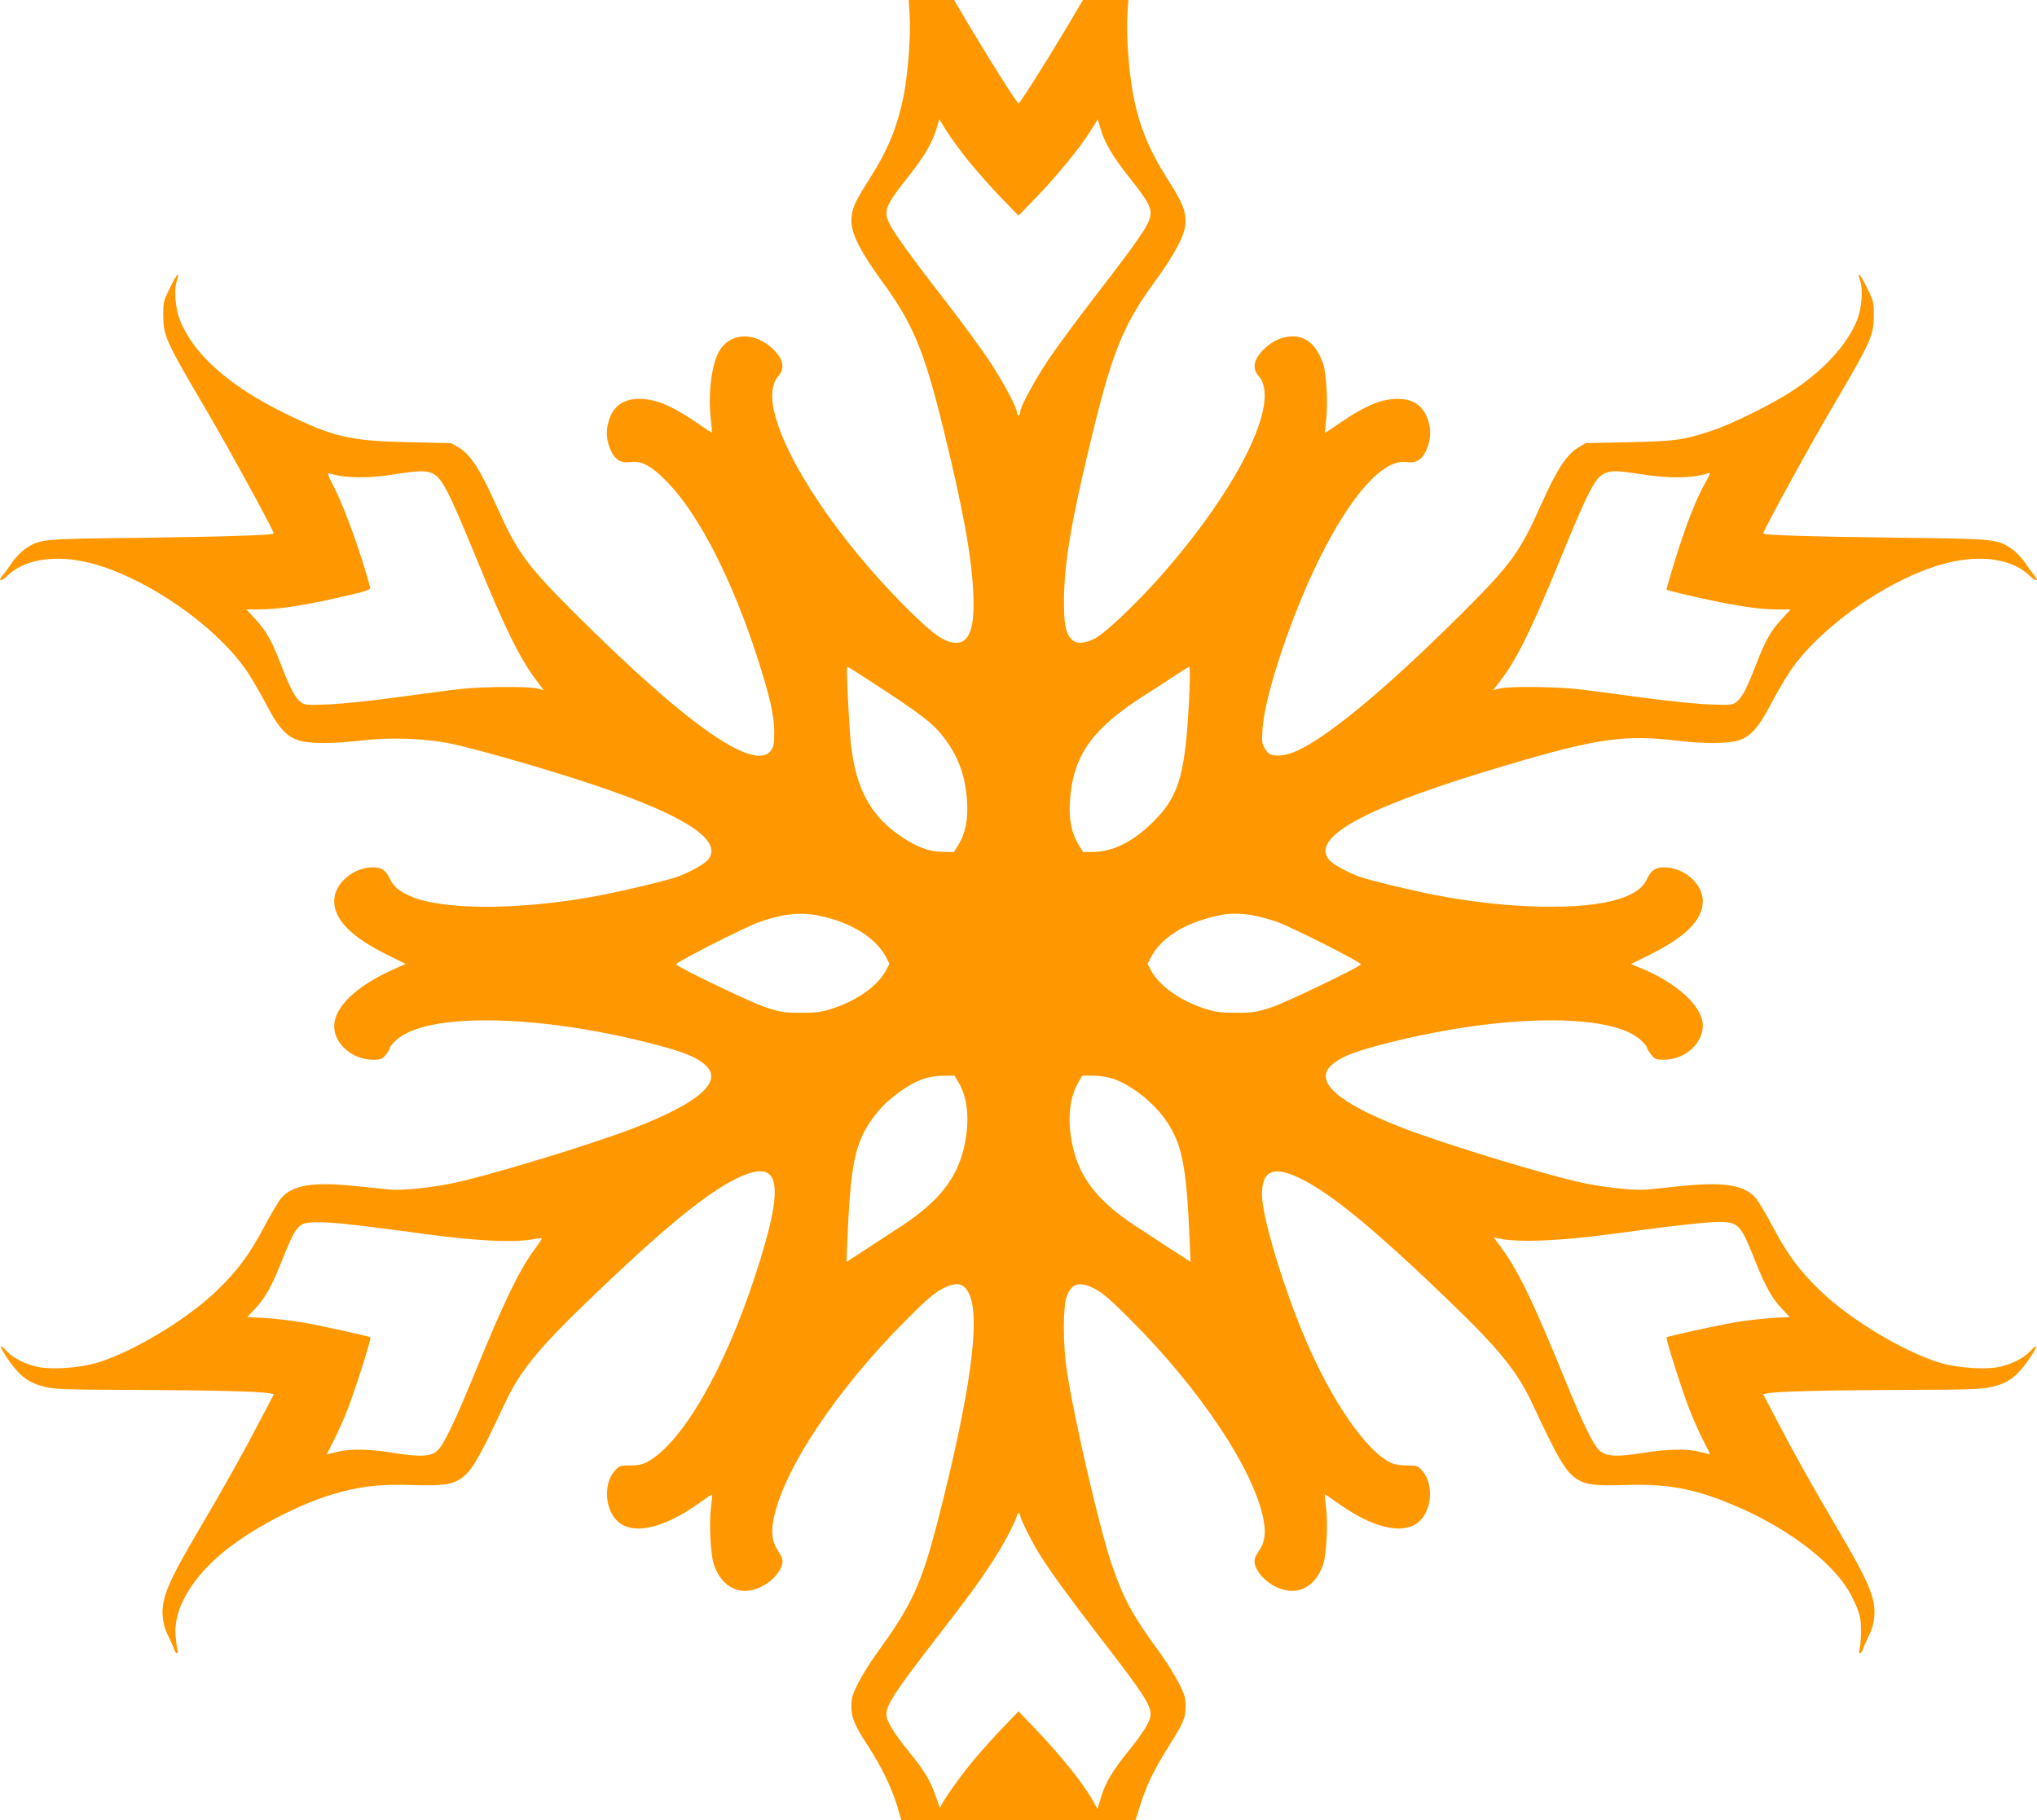
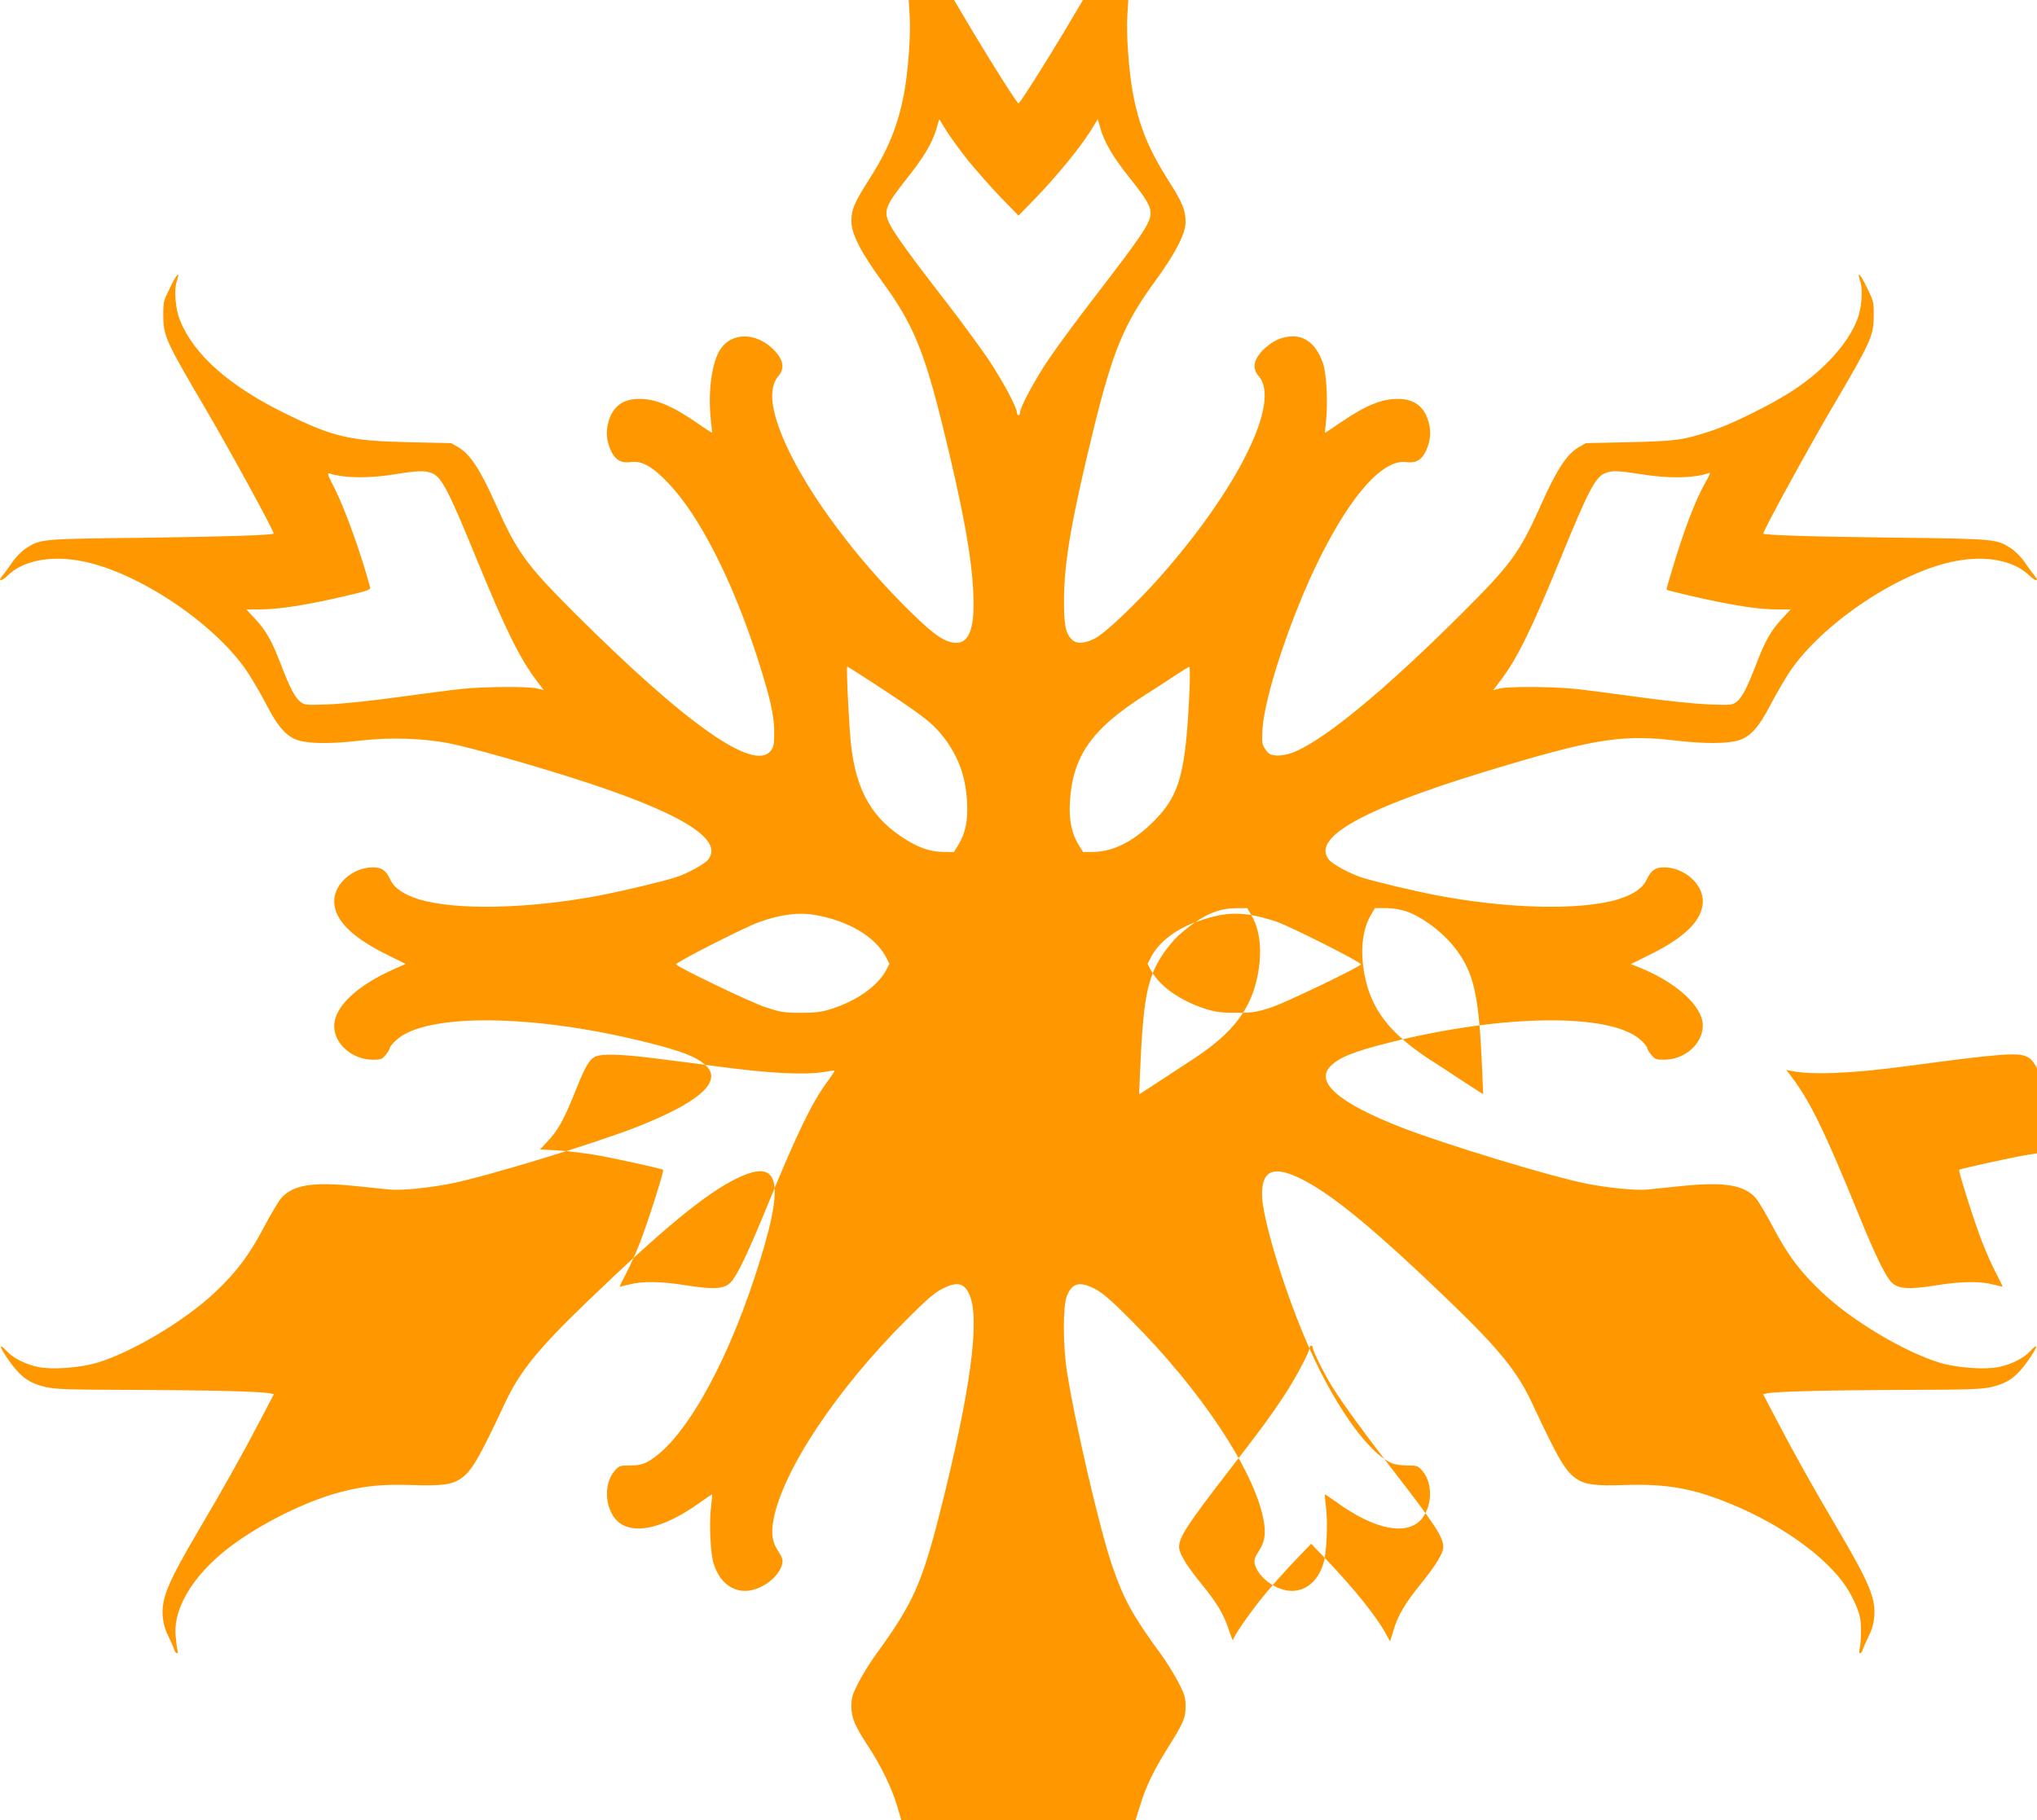
<svg xmlns="http://www.w3.org/2000/svg" version="1.0" width="1280pt" height="1144pt" viewBox="0 0 1280 1144" preserveAspectRatio="xMidYMid meet">
  <g transform="translate(0,1144) scale(0.1,-0.1)" fill="#ff9800" stroke="none">
-     <path d="M5716 11343 c8 -121 -10 -358 -36 -495 -39 -201 -99 -349 -220 -538 -93 -146 -110 -187 -110 -260 0 -80 59 -195 195 -382 191 -261 261 -430 379 -908 127 -516 182 -816 192 -1050 10 -211 -24 -310 -106 -310 -68 0 -137 46 -283 189 -467 457 -839 1022 -873 1327 -7 67 6 125 36 159 46 52 32 113 -42 180 -107 96 -247 94 -318 -5 -57 -80 -83 -272 -63 -452 5 -43 8 -78 7 -78 -2 0 -46 29 -98 65 -159 108 -259 149 -361 148 -100 0 -164 -47 -191 -142 -19 -64 -13 -125 17 -188 27 -55 63 -75 123 -67 69 10 135 -27 235 -132 194 -201 403 -611 559 -1094 81 -253 106 -362 107 -467 0 -78 -3 -96 -21 -120 -103 -138 -531 163 -1240 871 -299 299 -355 377 -489 677 -99 221 -160 313 -233 357 l-47 27 -270 6 c-367 8 -469 32 -770 179 -355 174 -579 372 -665 590 -28 70 -37 187 -20 240 24 72 2 53 -41 -37 -42 -85 -44 -92 -43 -178 1 -128 16 -160 269 -590 145 -247 425 -759 425 -778 0 -10 -305 -20 -840 -27 -631 -7 -627 -7 -722 -70 -25 -17 -63 -56 -84 -88 -21 -31 -47 -67 -58 -79 -33 -39 -8 -39 32 0 97 94 268 128 463 91 353 -66 842 -394 1045 -699 32 -49 86 -142 119 -205 74 -143 128 -202 204 -224 71 -21 212 -21 389 0 187 22 403 14 567 -20 134 -28 475 -124 750 -211 679 -214 968 -387 865 -517 -22 -29 -131 -88 -205 -112 -81 -26 -320 -83 -463 -111 -455 -88 -921 -98 -1152 -26 -95 30 -152 69 -178 124 -27 58 -55 77 -112 76 -124 -2 -240 -104 -240 -212 0 -117 108 -226 332 -337 l117 -58 -72 -32 c-237 -105 -377 -239 -377 -359 0 -111 113 -210 242 -211 51 0 59 3 82 31 14 17 26 37 26 44 0 7 20 31 44 52 190 167 860 160 1571 -18 224 -56 318 -93 374 -149 101 -101 -53 -233 -449 -387 -276 -107 -941 -309 -1160 -352 -137 -27 -311 -44 -380 -37 -30 3 -127 13 -215 22 -270 28 -396 7 -468 -76 -18 -21 -66 -102 -107 -180 -94 -177 -170 -280 -304 -407 -189 -181 -530 -384 -751 -449 -107 -31 -280 -43 -365 -25 -79 16 -157 56 -196 98 -57 62 -49 29 13 -59 71 -100 125 -140 225 -164 64 -15 135 -18 573 -19 474 -2 776 -10 838 -21 l28 -6 -87 -166 c-106 -204 -229 -423 -380 -679 -198 -336 -239 -434 -232 -548 3 -43 13 -82 35 -126 17 -35 34 -74 38 -86 3 -13 11 -23 17 -23 6 0 7 9 3 23 -4 12 -9 54 -12 92 -13 186 133 408 385 585 194 137 457 263 656 314 146 38 260 49 446 43 184 -6 247 2 302 38 70 46 115 122 281 477 93 199 208 340 515 636 474 457 753 687 948 779 273 130 301 -31 107 -621 -194 -592 -461 -1050 -678 -1165 -29 -15 -58 -21 -106 -21 -64 0 -68 -2 -97 -34 -78 -90 -58 -268 38 -332 103 -68 284 -20 494 130 43 31 80 56 81 54 1 -2 -2 -37 -7 -78 -13 -98 -4 -292 16 -356 36 -117 120 -182 219 -171 97 12 197 93 213 172 4 23 -2 40 -25 75 -38 56 -47 111 -31 197 57 309 393 816 835 1258 119 120 176 169 221 193 97 50 142 42 176 -35 68 -154 6 -612 -188 -1377 -112 -441 -169 -566 -398 -881 -36 -49 -86 -130 -111 -178 -39 -77 -45 -96 -45 -150 0 -73 20 -121 105 -251 82 -125 147 -260 181 -371 l28 -95 736 0 735 0 29 92 c36 119 86 224 177 368 96 153 109 182 109 257 0 54 -6 73 -45 150 -25 48 -75 129 -111 178 -178 244 -232 342 -305 554 -78 225 -239 920 -286 1231 -24 163 -24 399 0 463 33 85 81 97 181 45 45 -24 102 -73 221 -193 441 -441 778 -949 835 -1258 16 -86 7 -141 -31 -197 -23 -35 -29 -52 -25 -75 16 -79 116 -160 213 -172 99 -11 183 54 219 171 20 64 29 258 16 356 -5 41 -8 76 -7 78 1 2 38 -23 81 -54 210 -150 391 -198 494 -130 96 64 116 242 38 332 -28 32 -34 34 -94 34 -36 0 -79 6 -97 14 -155 65 -382 392 -551 796 -138 327 -266 757 -266 893 0 150 70 182 234 104 195 -92 474 -322 948 -779 307 -296 422 -437 515 -636 166 -355 211 -431 281 -477 55 -36 118 -44 302 -38 261 9 430 -21 664 -118 243 -99 472 -245 616 -390 90 -90 135 -158 178 -261 20 -51 26 -80 26 -148 0 -47 -4 -97 -8 -112 -5 -18 -5 -28 2 -28 6 0 14 10 17 23 4 12 21 51 38 86 22 44 32 83 35 126 7 114 -34 212 -232 548 -151 256 -274 475 -380 679 l-87 166 28 6 c62 11 364 19 838 21 438 1 509 4 573 19 100 24 154 64 225 164 62 88 70 121 13 59 -39 -42 -117 -82 -196 -98 -85 -18 -258 -6 -365 25 -221 65 -561 267 -749 447 -136 129 -212 231 -306 409 -41 78 -89 159 -107 180 -72 83 -198 104 -468 76 -88 -9 -185 -19 -215 -22 -69 -7 -243 10 -380 37 -219 43 -884 245 -1160 352 -396 154 -550 286 -449 387 56 56 150 93 374 149 711 178 1381 185 1571 18 24 -21 44 -45 44 -52 0 -7 12 -27 26 -44 23 -28 31 -31 82 -31 130 1 241 100 242 214 0 123 -167 274 -409 370 l-43 17 119 59 c225 111 333 220 333 337 0 108 -116 210 -240 212 -57 1 -85 -18 -112 -76 -26 -55 -83 -94 -178 -124 -231 -72 -697 -62 -1152 26 -143 28 -382 85 -463 111 -74 24 -183 83 -205 112 -115 146 247 337 1130 597 557 165 730 189 1060 150 166 -20 312 -19 381 1 76 22 130 81 204 224 33 63 87 156 119 205 203 305 692 633 1045 699 195 37 366 3 463 -91 40 -39 65 -39 32 0 -11 12 -37 48 -58 79 -21 32 -59 71 -84 88 -95 63 -91 63 -727 71 -537 6 -835 16 -835 26 0 19 280 531 425 778 253 430 268 462 269 590 1 86 -1 93 -43 178 -43 90 -65 109 -41 37 17 -53 8 -170 -20 -240 -59 -150 -207 -314 -396 -439 -131 -88 -393 -218 -524 -260 -175 -57 -215 -63 -510 -70 l-275 -6 -47 -27 c-73 -44 -134 -136 -233 -357 -136 -305 -189 -377 -504 -691 -485 -483 -869 -799 -1059 -870 -34 -13 -73 -20 -101 -18 -39 3 -49 8 -69 38 -22 32 -24 42 -19 125 12 210 183 724 362 1082 199 399 398 619 542 599 59 -8 95 12 122 67 30 63 36 124 17 188 -27 95 -91 142 -191 142 -102 1 -202 -40 -361 -148 -52 -36 -96 -65 -98 -65 -1 0 2 35 7 78 12 108 2 296 -19 357 -49 141 -137 196 -257 161 -37 -11 -71 -31 -105 -61 -74 -67 -88 -128 -42 -180 140 -159 -128 -703 -621 -1261 -150 -169 -348 -357 -410 -387 -66 -34 -118 -35 -146 -4 -39 42 -48 93 -47 257 2 235 50 511 190 1080 118 477 190 650 379 908 132 181 195 303 195 377 0 74 -20 122 -107 259 -125 197 -184 341 -223 544 -26 137 -44 374 -36 495 l6 97 -142 0 -143 0 -121 -204 c-129 -215 -276 -446 -284 -446 -8 0 -155 231 -284 446 l-121 204 -143 0 -142 0 6 -97z m369 -914 c52 -63 143 -167 204 -230 l111 -114 111 114 c132 137 280 318 342 419 l45 73 17 -58 c26 -91 78 -178 181 -308 107 -134 134 -180 134 -225 0 -59 -51 -136 -339 -510 -117 -151 -251 -333 -298 -403 -89 -131 -183 -306 -183 -339 0 -10 -4 -18 -10 -18 -5 0 -10 8 -10 18 0 33 -95 208 -183 339 -48 70 -153 214 -233 318 -340 440 -404 534 -404 594 0 46 27 91 130 221 105 133 155 216 183 306 l19 65 45 -73 c25 -40 87 -125 138 -189z m-3370 -1963 c61 -26 103 -107 284 -549 176 -430 267 -614 370 -751 l48 -63 -41 10 c-57 14 -326 12 -471 -2 -66 -7 -250 -31 -410 -53 -167 -23 -352 -42 -435 -45 -139 -5 -146 -4 -173 17 -34 27 -64 84 -123 237 -56 146 -91 208 -161 284 l-55 59 80 0 c130 0 311 29 575 92 106 25 127 33 123 46 -54 204 -159 496 -222 620 -47 91 -50 102 -31 96 92 -30 251 -31 412 -4 138 22 187 24 230 6z m7595 -6 c176 -28 323 -26 419 4 22 8 22 6 -12 -55 -67 -120 -131 -288 -211 -553 -20 -65 -35 -120 -34 -122 7 -6 212 -54 333 -78 174 -34 271 -46 367 -46 l80 0 -55 -59 c-70 -76 -105 -138 -161 -284 -59 -153 -89 -210 -123 -237 -27 -21 -34 -22 -173 -17 -83 3 -268 22 -435 45 -159 22 -344 46 -410 53 -145 14 -414 16 -471 2 l-41 -10 48 63 c103 136 192 318 368 747 179 438 225 527 284 552 43 19 80 18 227 -5z m-4878 -1277 c363 -235 431 -287 505 -386 89 -120 130 -238 140 -397 7 -111 -11 -199 -55 -270 l-28 -45 -70 1 c-86 2 -160 29 -259 95 -208 139 -301 327 -324 651 -14 204 -23 418 -17 418 3 0 52 -30 108 -67z m2043 -70 c-23 -526 -60 -667 -220 -829 -125 -128 -255 -195 -379 -198 l-70 -1 -28 45 c-44 71 -62 159 -55 270 17 287 136 457 464 667 59 37 146 94 193 125 47 31 89 57 93 57 4 1 5 -61 2 -136z m-2349 -1424 c203 -36 370 -134 438 -258 l25 -48 -20 -39 c-54 -101 -186 -195 -349 -246 -61 -19 -97 -23 -190 -23 -103 0 -126 4 -220 35 -85 27 -532 241 -562 269 -10 9 430 233 522 266 136 49 250 63 356 44z m2737 0 c40 -6 110 -25 157 -41 97 -34 543 -260 532 -269 -30 -28 -478 -242 -563 -270 -93 -30 -116 -34 -219 -34 -93 0 -129 4 -190 23 -163 51 -295 145 -349 246 l-20 39 25 48 c52 95 164 178 303 223 137 45 208 53 324 35z m-1839 -1053 c55 -94 69 -224 41 -373 -41 -217 -155 -366 -400 -528 -60 -39 -163 -107 -228 -149 l-118 -77 6 143 c16 384 37 526 93 650 36 79 106 171 169 224 131 110 226 153 340 153 l71 1 26 -44z m972 24 c105 -36 235 -135 311 -235 118 -155 148 -294 168 -773 l6 -142 -118 76 c-65 43 -167 110 -228 149 -245 162 -359 311 -400 528 -28 148 -14 281 41 375 l25 42 68 0 c42 0 90 -8 127 -20z m-4715 -925 c107 -13 277 -35 379 -49 337 -45 552 -56 679 -36 35 6 65 10 66 8 2 -2 -20 -35 -49 -74 -93 -127 -188 -323 -361 -745 -138 -337 -204 -474 -245 -514 -41 -39 -108 -43 -276 -16 -153 25 -277 27 -357 6 -32 -8 -60 -15 -62 -15 -2 0 16 37 40 83 24 45 64 135 89 199 47 121 151 447 144 453 -7 7 -320 76 -433 95 -66 11 -170 23 -231 27 l-110 6 45 48 c66 68 107 142 172 305 65 164 90 208 127 229 40 21 162 18 383 -10z m8619 10 c39 -20 63 -62 129 -229 65 -163 106 -237 172 -305 l45 -48 -110 -6 c-61 -4 -165 -16 -231 -27 -113 -19 -426 -88 -433 -95 -7 -6 97 -332 144 -453 25 -64 65 -154 89 -199 24 -46 42 -83 40 -83 -2 0 -30 7 -62 15 -80 21 -204 19 -357 -6 -168 -27 -235 -23 -277 17 -38 36 -103 168 -209 429 -216 529 -303 707 -421 864 l-33 44 29 -6 c123 -27 385 -17 730 30 590 79 698 87 755 58z m-4490 -1828 c0 -20 73 -166 121 -243 72 -115 183 -267 373 -514 276 -356 326 -433 326 -495 0 -40 -46 -115 -141 -232 -96 -118 -145 -200 -171 -290 l-22 -72 -27 49 c-59 109 -203 287 -373 465 l-96 100 -96 -100 c-53 -55 -134 -145 -180 -200 -90 -106 -214 -282 -215 -306 0 -8 -12 22 -27 67 -33 99 -75 169 -172 287 -95 117 -140 192 -140 232 0 61 52 141 310 475 208 269 264 345 352 479 69 104 158 272 158 298 0 7 5 13 10 13 6 0 10 -6 10 -13z" />
+     <path d="M5716 11343 c8 -121 -10 -358 -36 -495 -39 -201 -99 -349 -220 -538 -93 -146 -110 -187 -110 -260 0 -80 59 -195 195 -382 191 -261 261 -430 379 -908 127 -516 182 -816 192 -1050 10 -211 -24 -310 -106 -310 -68 0 -137 46 -283 189 -467 457 -839 1022 -873 1327 -7 67 6 125 36 159 46 52 32 113 -42 180 -107 96 -247 94 -318 -5 -57 -80 -83 -272 -63 -452 5 -43 8 -78 7 -78 -2 0 -46 29 -98 65 -159 108 -259 149 -361 148 -100 0 -164 -47 -191 -142 -19 -64 -13 -125 17 -188 27 -55 63 -75 123 -67 69 10 135 -27 235 -132 194 -201 403 -611 559 -1094 81 -253 106 -362 107 -467 0 -78 -3 -96 -21 -120 -103 -138 -531 163 -1240 871 -299 299 -355 377 -489 677 -99 221 -160 313 -233 357 l-47 27 -270 6 c-367 8 -469 32 -770 179 -355 174 -579 372 -665 590 -28 70 -37 187 -20 240 24 72 2 53 -41 -37 -42 -85 -44 -92 -43 -178 1 -128 16 -160 269 -590 145 -247 425 -759 425 -778 0 -10 -305 -20 -840 -27 -631 -7 -627 -7 -722 -70 -25 -17 -63 -56 -84 -88 -21 -31 -47 -67 -58 -79 -33 -39 -8 -39 32 0 97 94 268 128 463 91 353 -66 842 -394 1045 -699 32 -49 86 -142 119 -205 74 -143 128 -202 204 -224 71 -21 212 -21 389 0 187 22 403 14 567 -20 134 -28 475 -124 750 -211 679 -214 968 -387 865 -517 -22 -29 -131 -88 -205 -112 -81 -26 -320 -83 -463 -111 -455 -88 -921 -98 -1152 -26 -95 30 -152 69 -178 124 -27 58 -55 77 -112 76 -124 -2 -240 -104 -240 -212 0 -117 108 -226 332 -337 l117 -58 -72 -32 c-237 -105 -377 -239 -377 -359 0 -111 113 -210 242 -211 51 0 59 3 82 31 14 17 26 37 26 44 0 7 20 31 44 52 190 167 860 160 1571 -18 224 -56 318 -93 374 -149 101 -101 -53 -233 -449 -387 -276 -107 -941 -309 -1160 -352 -137 -27 -311 -44 -380 -37 -30 3 -127 13 -215 22 -270 28 -396 7 -468 -76 -18 -21 -66 -102 -107 -180 -94 -177 -170 -280 -304 -407 -189 -181 -530 -384 -751 -449 -107 -31 -280 -43 -365 -25 -79 16 -157 56 -196 98 -57 62 -49 29 13 -59 71 -100 125 -140 225 -164 64 -15 135 -18 573 -19 474 -2 776 -10 838 -21 l28 -6 -87 -166 c-106 -204 -229 -423 -380 -679 -198 -336 -239 -434 -232 -548 3 -43 13 -82 35 -126 17 -35 34 -74 38 -86 3 -13 11 -23 17 -23 6 0 7 9 3 23 -4 12 -9 54 -12 92 -13 186 133 408 385 585 194 137 457 263 656 314 146 38 260 49 446 43 184 -6 247 2 302 38 70 46 115 122 281 477 93 199 208 340 515 636 474 457 753 687 948 779 273 130 301 -31 107 -621 -194 -592 -461 -1050 -678 -1165 -29 -15 -58 -21 -106 -21 -64 0 -68 -2 -97 -34 -78 -90 -58 -268 38 -332 103 -68 284 -20 494 130 43 31 80 56 81 54 1 -2 -2 -37 -7 -78 -13 -98 -4 -292 16 -356 36 -117 120 -182 219 -171 97 12 197 93 213 172 4 23 -2 40 -25 75 -38 56 -47 111 -31 197 57 309 393 816 835 1258 119 120 176 169 221 193 97 50 142 42 176 -35 68 -154 6 -612 -188 -1377 -112 -441 -169 -566 -398 -881 -36 -49 -86 -130 -111 -178 -39 -77 -45 -96 -45 -150 0 -73 20 -121 105 -251 82 -125 147 -260 181 -371 l28 -95 736 0 735 0 29 92 c36 119 86 224 177 368 96 153 109 182 109 257 0 54 -6 73 -45 150 -25 48 -75 129 -111 178 -178 244 -232 342 -305 554 -78 225 -239 920 -286 1231 -24 163 -24 399 0 463 33 85 81 97 181 45 45 -24 102 -73 221 -193 441 -441 778 -949 835 -1258 16 -86 7 -141 -31 -197 -23 -35 -29 -52 -25 -75 16 -79 116 -160 213 -172 99 -11 183 54 219 171 20 64 29 258 16 356 -5 41 -8 76 -7 78 1 2 38 -23 81 -54 210 -150 391 -198 494 -130 96 64 116 242 38 332 -28 32 -34 34 -94 34 -36 0 -79 6 -97 14 -155 65 -382 392 -551 796 -138 327 -266 757 -266 893 0 150 70 182 234 104 195 -92 474 -322 948 -779 307 -296 422 -437 515 -636 166 -355 211 -431 281 -477 55 -36 118 -44 302 -38 261 9 430 -21 664 -118 243 -99 472 -245 616 -390 90 -90 135 -158 178 -261 20 -51 26 -80 26 -148 0 -47 -4 -97 -8 -112 -5 -18 -5 -28 2 -28 6 0 14 10 17 23 4 12 21 51 38 86 22 44 32 83 35 126 7 114 -34 212 -232 548 -151 256 -274 475 -380 679 l-87 166 28 6 c62 11 364 19 838 21 438 1 509 4 573 19 100 24 154 64 225 164 62 88 70 121 13 59 -39 -42 -117 -82 -196 -98 -85 -18 -258 -6 -365 25 -221 65 -561 267 -749 447 -136 129 -212 231 -306 409 -41 78 -89 159 -107 180 -72 83 -198 104 -468 76 -88 -9 -185 -19 -215 -22 -69 -7 -243 10 -380 37 -219 43 -884 245 -1160 352 -396 154 -550 286 -449 387 56 56 150 93 374 149 711 178 1381 185 1571 18 24 -21 44 -45 44 -52 0 -7 12 -27 26 -44 23 -28 31 -31 82 -31 130 1 241 100 242 214 0 123 -167 274 -409 370 l-43 17 119 59 c225 111 333 220 333 337 0 108 -116 210 -240 212 -57 1 -85 -18 -112 -76 -26 -55 -83 -94 -178 -124 -231 -72 -697 -62 -1152 26 -143 28 -382 85 -463 111 -74 24 -183 83 -205 112 -115 146 247 337 1130 597 557 165 730 189 1060 150 166 -20 312 -19 381 1 76 22 130 81 204 224 33 63 87 156 119 205 203 305 692 633 1045 699 195 37 366 3 463 -91 40 -39 65 -39 32 0 -11 12 -37 48 -58 79 -21 32 -59 71 -84 88 -95 63 -91 63 -727 71 -537 6 -835 16 -835 26 0 19 280 531 425 778 253 430 268 462 269 590 1 86 -1 93 -43 178 -43 90 -65 109 -41 37 17 -53 8 -170 -20 -240 -59 -150 -207 -314 -396 -439 -131 -88 -393 -218 -524 -260 -175 -57 -215 -63 -510 -70 l-275 -6 -47 -27 c-73 -44 -134 -136 -233 -357 -136 -305 -189 -377 -504 -691 -485 -483 -869 -799 -1059 -870 -34 -13 -73 -20 -101 -18 -39 3 -49 8 -69 38 -22 32 -24 42 -19 125 12 210 183 724 362 1082 199 399 398 619 542 599 59 -8 95 12 122 67 30 63 36 124 17 188 -27 95 -91 142 -191 142 -102 1 -202 -40 -361 -148 -52 -36 -96 -65 -98 -65 -1 0 2 35 7 78 12 108 2 296 -19 357 -49 141 -137 196 -257 161 -37 -11 -71 -31 -105 -61 -74 -67 -88 -128 -42 -180 140 -159 -128 -703 -621 -1261 -150 -169 -348 -357 -410 -387 -66 -34 -118 -35 -146 -4 -39 42 -48 93 -47 257 2 235 50 511 190 1080 118 477 190 650 379 908 132 181 195 303 195 377 0 74 -20 122 -107 259 -125 197 -184 341 -223 544 -26 137 -44 374 -36 495 l6 97 -142 0 -143 0 -121 -204 c-129 -215 -276 -446 -284 -446 -8 0 -155 231 -284 446 l-121 204 -143 0 -142 0 6 -97z m369 -914 c52 -63 143 -167 204 -230 l111 -114 111 114 c132 137 280 318 342 419 l45 73 17 -58 c26 -91 78 -178 181 -308 107 -134 134 -180 134 -225 0 -59 -51 -136 -339 -510 -117 -151 -251 -333 -298 -403 -89 -131 -183 -306 -183 -339 0 -10 -4 -18 -10 -18 -5 0 -10 8 -10 18 0 33 -95 208 -183 339 -48 70 -153 214 -233 318 -340 440 -404 534 -404 594 0 46 27 91 130 221 105 133 155 216 183 306 l19 65 45 -73 c25 -40 87 -125 138 -189z m-3370 -1963 c61 -26 103 -107 284 -549 176 -430 267 -614 370 -751 l48 -63 -41 10 c-57 14 -326 12 -471 -2 -66 -7 -250 -31 -410 -53 -167 -23 -352 -42 -435 -45 -139 -5 -146 -4 -173 17 -34 27 -64 84 -123 237 -56 146 -91 208 -161 284 l-55 59 80 0 c130 0 311 29 575 92 106 25 127 33 123 46 -54 204 -159 496 -222 620 -47 91 -50 102 -31 96 92 -30 251 -31 412 -4 138 22 187 24 230 6z m7595 -6 c176 -28 323 -26 419 4 22 8 22 6 -12 -55 -67 -120 -131 -288 -211 -553 -20 -65 -35 -120 -34 -122 7 -6 212 -54 333 -78 174 -34 271 -46 367 -46 l80 0 -55 -59 c-70 -76 -105 -138 -161 -284 -59 -153 -89 -210 -123 -237 -27 -21 -34 -22 -173 -17 -83 3 -268 22 -435 45 -159 22 -344 46 -410 53 -145 14 -414 16 -471 2 l-41 -10 48 63 c103 136 192 318 368 747 179 438 225 527 284 552 43 19 80 18 227 -5z m-4878 -1277 c363 -235 431 -287 505 -386 89 -120 130 -238 140 -397 7 -111 -11 -199 -55 -270 l-28 -45 -70 1 c-86 2 -160 29 -259 95 -208 139 -301 327 -324 651 -14 204 -23 418 -17 418 3 0 52 -30 108 -67z m2043 -70 c-23 -526 -60 -667 -220 -829 -125 -128 -255 -195 -379 -198 l-70 -1 -28 45 c-44 71 -62 159 -55 270 17 287 136 457 464 667 59 37 146 94 193 125 47 31 89 57 93 57 4 1 5 -61 2 -136z m-2349 -1424 c203 -36 370 -134 438 -258 l25 -48 -20 -39 c-54 -101 -186 -195 -349 -246 -61 -19 -97 -23 -190 -23 -103 0 -126 4 -220 35 -85 27 -532 241 -562 269 -10 9 430 233 522 266 136 49 250 63 356 44z m2737 0 c40 -6 110 -25 157 -41 97 -34 543 -260 532 -269 -30 -28 -478 -242 -563 -270 -93 -30 -116 -34 -219 -34 -93 0 -129 4 -190 23 -163 51 -295 145 -349 246 l-20 39 25 48 c52 95 164 178 303 223 137 45 208 53 324 35z c55 -94 69 -224 41 -373 -41 -217 -155 -366 -400 -528 -60 -39 -163 -107 -228 -149 l-118 -77 6 143 c16 384 37 526 93 650 36 79 106 171 169 224 131 110 226 153 340 153 l71 1 26 -44z m972 24 c105 -36 235 -135 311 -235 118 -155 148 -294 168 -773 l6 -142 -118 76 c-65 43 -167 110 -228 149 -245 162 -359 311 -400 528 -28 148 -14 281 41 375 l25 42 68 0 c42 0 90 -8 127 -20z m-4715 -925 c107 -13 277 -35 379 -49 337 -45 552 -56 679 -36 35 6 65 10 66 8 2 -2 -20 -35 -49 -74 -93 -127 -188 -323 -361 -745 -138 -337 -204 -474 -245 -514 -41 -39 -108 -43 -276 -16 -153 25 -277 27 -357 6 -32 -8 -60 -15 -62 -15 -2 0 16 37 40 83 24 45 64 135 89 199 47 121 151 447 144 453 -7 7 -320 76 -433 95 -66 11 -170 23 -231 27 l-110 6 45 48 c66 68 107 142 172 305 65 164 90 208 127 229 40 21 162 18 383 -10z m8619 10 c39 -20 63 -62 129 -229 65 -163 106 -237 172 -305 l45 -48 -110 -6 c-61 -4 -165 -16 -231 -27 -113 -19 -426 -88 -433 -95 -7 -6 97 -332 144 -453 25 -64 65 -154 89 -199 24 -46 42 -83 40 -83 -2 0 -30 7 -62 15 -80 21 -204 19 -357 -6 -168 -27 -235 -23 -277 17 -38 36 -103 168 -209 429 -216 529 -303 707 -421 864 l-33 44 29 -6 c123 -27 385 -17 730 30 590 79 698 87 755 58z m-4490 -1828 c0 -20 73 -166 121 -243 72 -115 183 -267 373 -514 276 -356 326 -433 326 -495 0 -40 -46 -115 -141 -232 -96 -118 -145 -200 -171 -290 l-22 -72 -27 49 c-59 109 -203 287 -373 465 l-96 100 -96 -100 c-53 -55 -134 -145 -180 -200 -90 -106 -214 -282 -215 -306 0 -8 -12 22 -27 67 -33 99 -75 169 -172 287 -95 117 -140 192 -140 232 0 61 52 141 310 475 208 269 264 345 352 479 69 104 158 272 158 298 0 7 5 13 10 13 6 0 10 -6 10 -13z" />
  </g>
</svg>